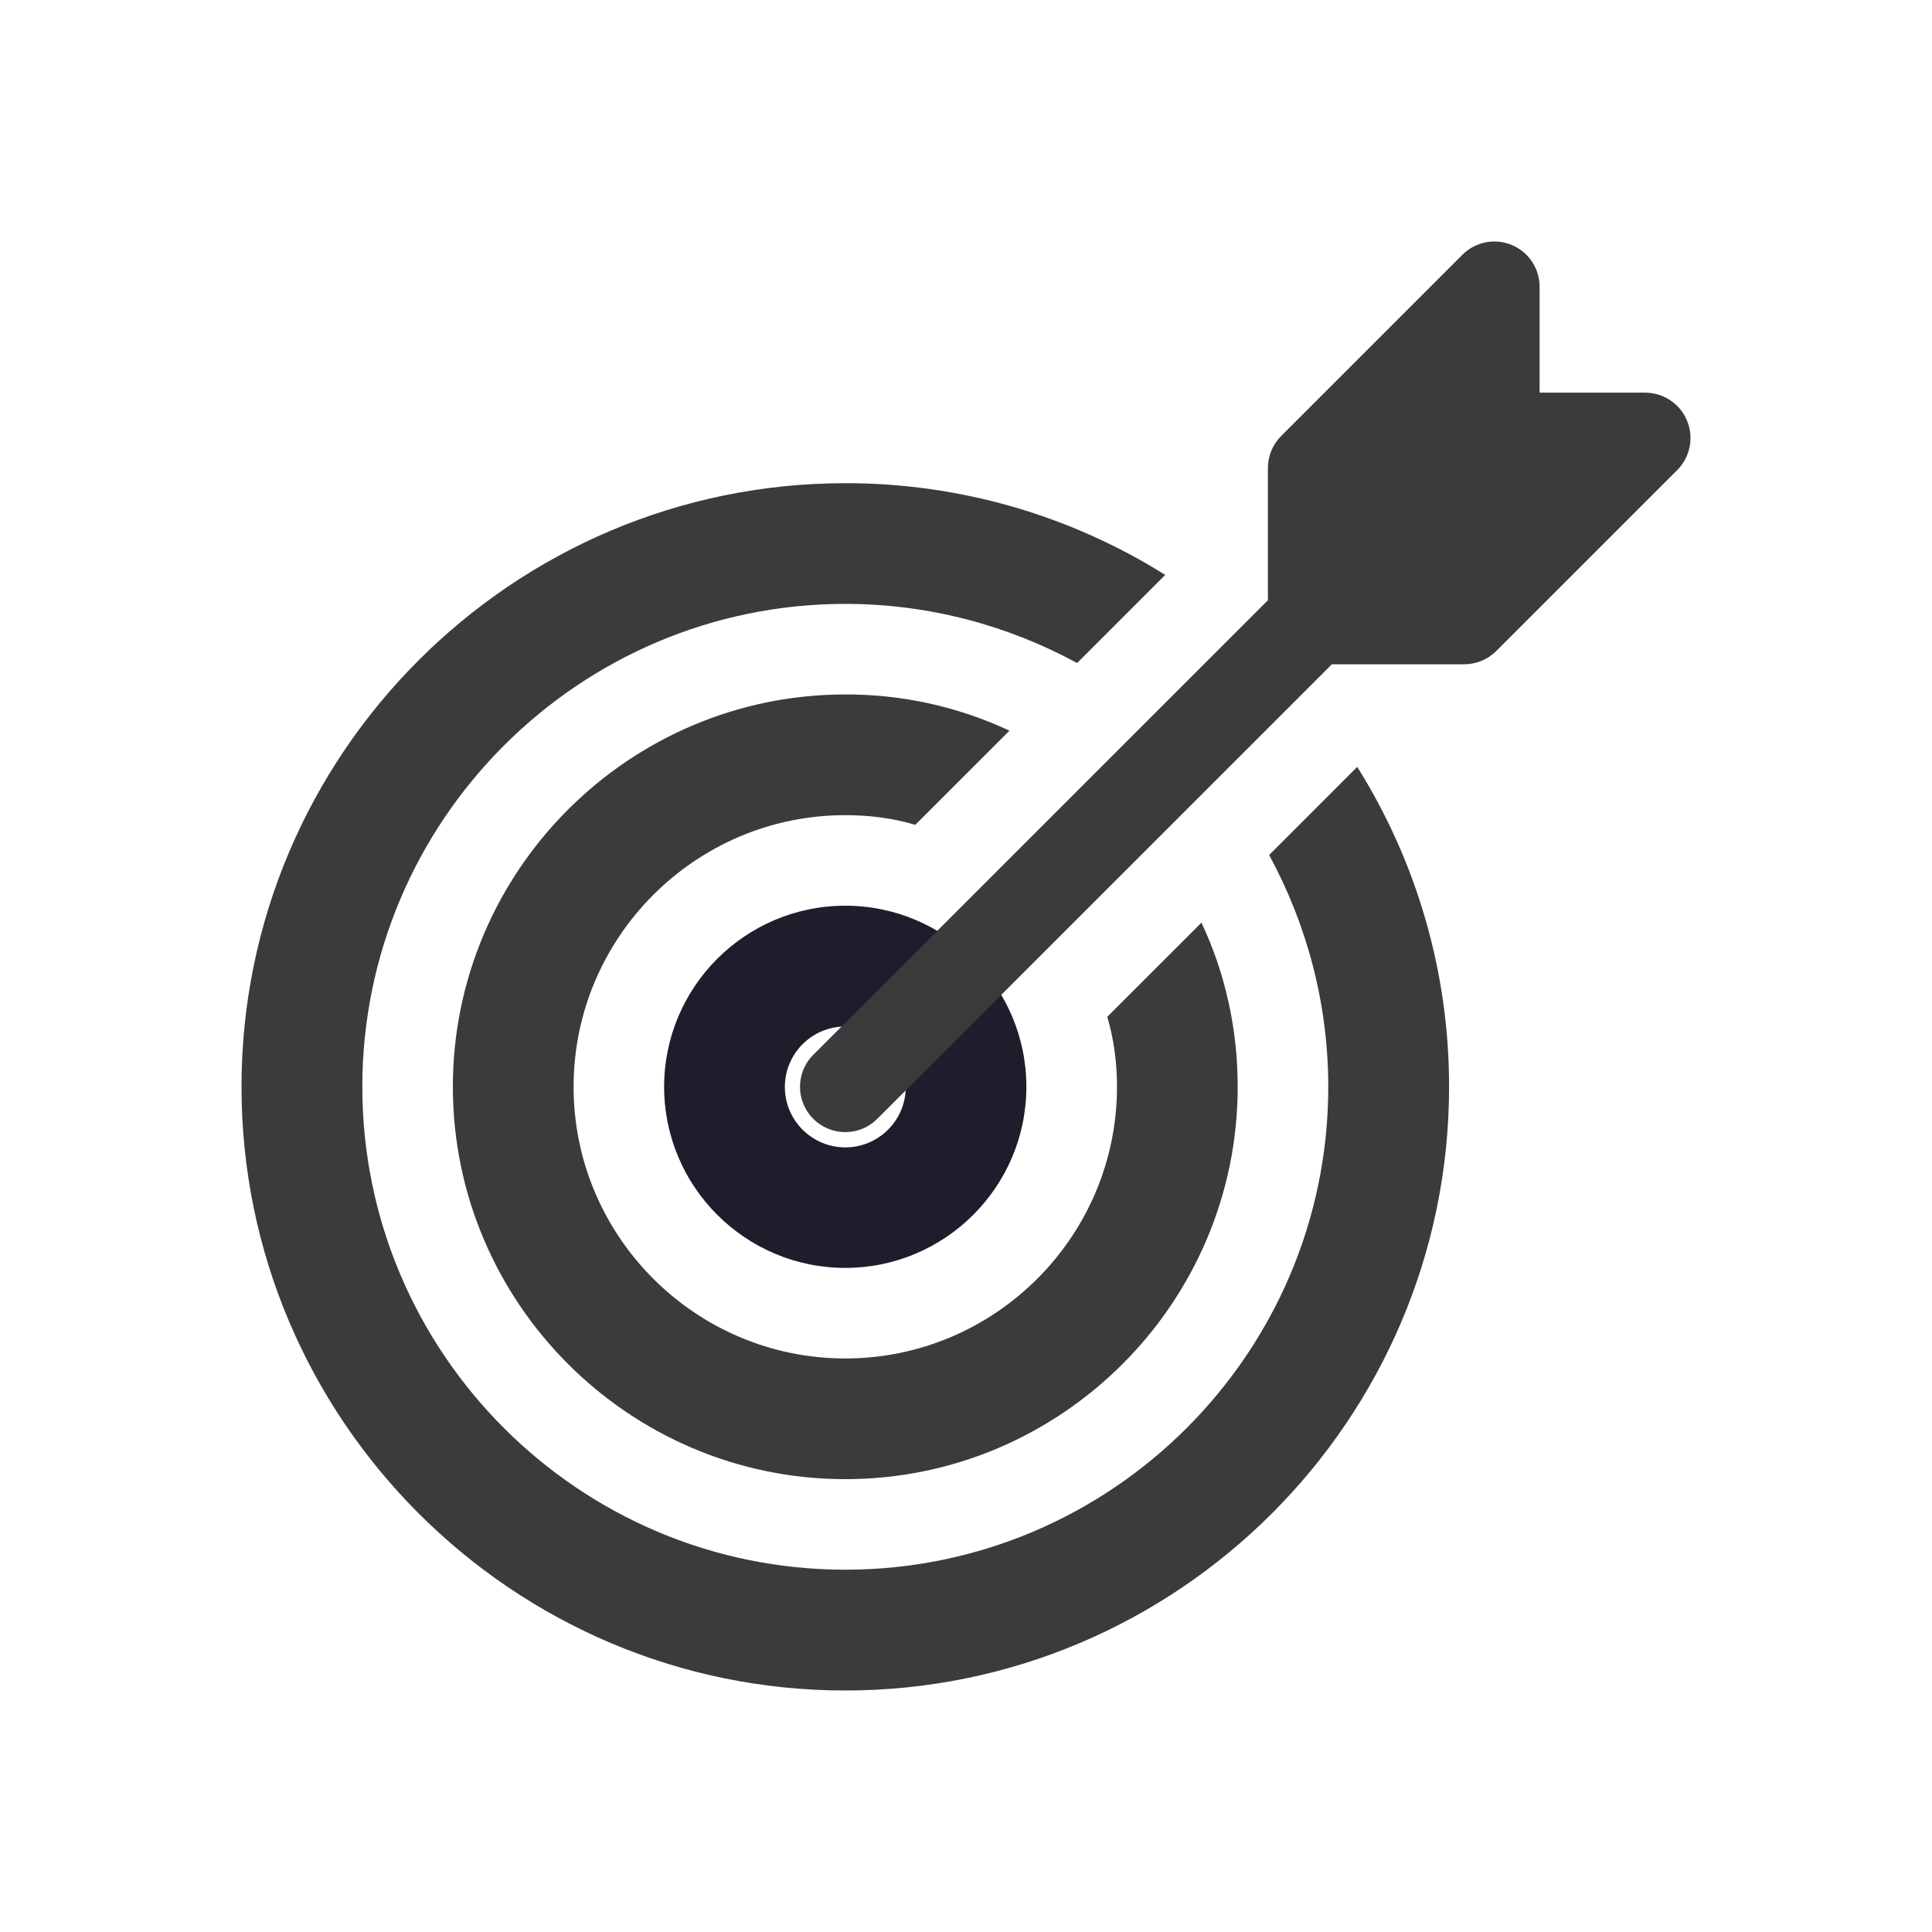
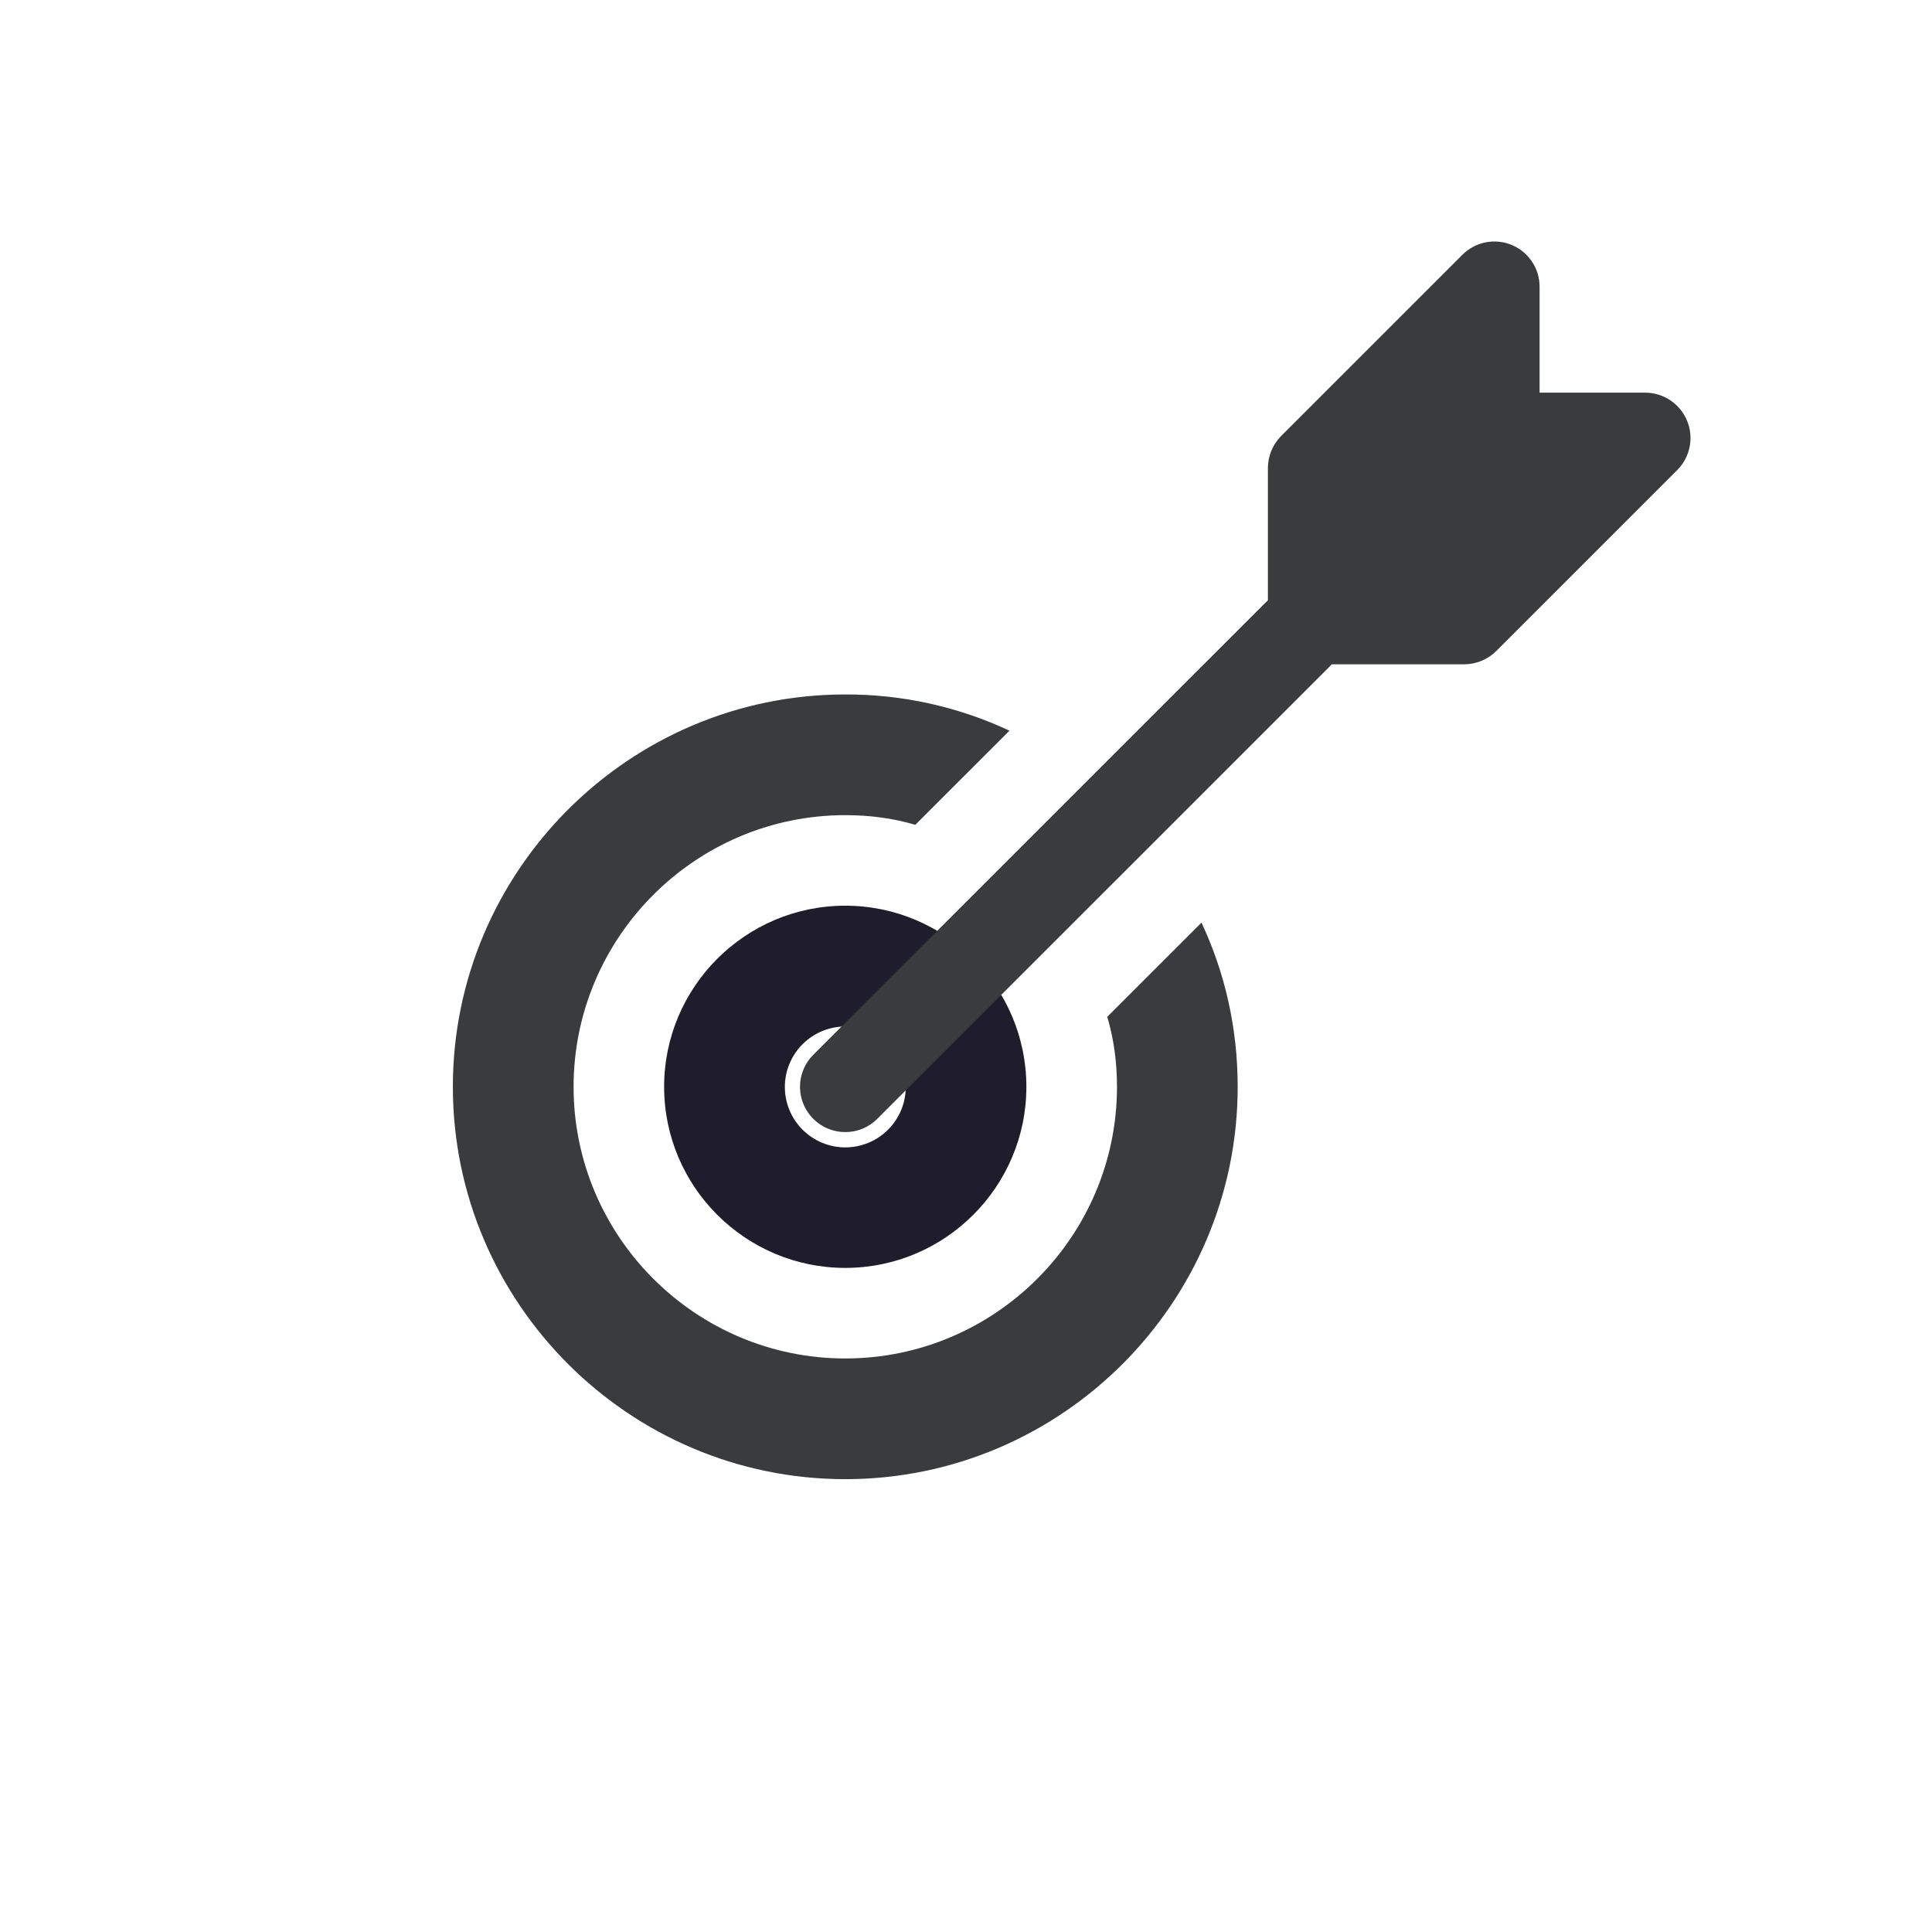
<svg xmlns="http://www.w3.org/2000/svg" width="80" height="80" viewBox="0 0 80 80" fill="none">
-   <path d="M56.2 31.755L52.552 35.404C54.1 38.253 55.001 41.53 55.001 45.002C55.001 56.026 46.027 64.998 35.002 64.998C23.976 64.998 15.003 56.026 15.003 45.002C15.003 33.979 23.976 25.006 35.002 25.006C38.478 25.006 41.752 25.906 44.602 27.455L48.25 23.806C44.28 21.317 39.688 20.001 35.002 20.008C21.224 20.008 10 31.23 10 45.002C10 58.774 21.224 70 35.002 70C48.779 70 60.003 58.778 60.003 45.002C60.008 40.317 58.69 35.725 56.2 31.755Z" fill="#393B3C" />
  <path d="M49.75 38.205L45.85 42.104C46.124 43.03 46.252 44.005 46.252 45.002C46.252 51.2 41.2 56.251 35.001 56.251C28.803 56.251 23.751 51.2 23.751 45.002C23.751 38.804 28.803 33.754 35.001 33.754C36.003 33.754 36.978 33.878 37.9 34.155L41.8 30.256C39.672 29.26 37.351 28.748 35.001 28.756C26.05 28.756 18.752 36.056 18.752 45.002C18.752 53.949 26.054 61.249 35.001 61.249C43.949 61.249 51.25 53.952 51.25 45.002C51.25 42.58 50.725 40.278 49.75 38.205Z" fill="#393B3C" />
  <path d="M35 52.501C30.864 52.501 27.5 49.138 27.5 45.002C27.5 40.867 30.864 37.503 35 37.503C39.137 37.503 42.5 40.867 42.5 45.002C42.5 49.138 39.137 52.501 35 52.501ZM35 42.505C34.672 42.505 34.346 42.57 34.043 42.696C33.739 42.822 33.463 43.007 33.231 43.24C32.999 43.472 32.814 43.748 32.689 44.052C32.563 44.356 32.499 44.681 32.499 45.01C32.499 45.339 32.564 45.664 32.69 45.967C32.816 46.271 33.001 46.547 33.233 46.779C33.466 47.011 33.742 47.195 34.046 47.321C34.35 47.447 34.675 47.511 35.004 47.511C35.668 47.51 36.304 47.246 36.773 46.776C37.243 46.307 37.506 45.67 37.505 45.006C37.505 44.342 37.241 43.706 36.771 43.237C36.301 42.768 35.664 42.505 35 42.505Z" fill="#1F1D2B" />
  <path d="M35.001 46.877C34.63 46.877 34.268 46.767 33.96 46.561C33.652 46.355 33.412 46.063 33.27 45.721C33.128 45.379 33.09 45.002 33.162 44.639C33.234 44.275 33.412 43.941 33.674 43.679L52.424 24.931C52.777 24.59 53.251 24.401 53.743 24.405C54.234 24.41 54.705 24.607 55.052 24.954C55.4 25.302 55.597 25.772 55.601 26.264C55.606 26.755 55.417 27.229 55.075 27.582L36.325 46.33C36.152 46.504 35.945 46.642 35.718 46.736C35.491 46.83 35.247 46.878 35.001 46.877Z" fill="#393B3C" />
  <path d="M60.627 27.507H54.376C53.878 27.507 53.401 27.31 53.05 26.958C52.698 26.607 52.501 26.13 52.501 25.633V19.382C52.501 18.887 52.699 18.407 53.048 18.055L60.548 10.556C60.81 10.291 61.144 10.111 61.509 10.037C61.874 9.963 62.252 10 62.596 10.143C62.94 10.285 63.233 10.527 63.439 10.837C63.645 11.147 63.753 11.511 63.751 11.883V16.259H68.127C68.497 16.26 68.859 16.371 69.167 16.577C69.475 16.783 69.715 17.076 69.857 17.418C69.999 17.761 70.036 18.137 69.965 18.5C69.893 18.864 69.716 19.198 69.454 19.461L61.954 26.96C61.601 27.31 61.124 27.507 60.627 27.507Z" fill="#393B3C" />
</svg>